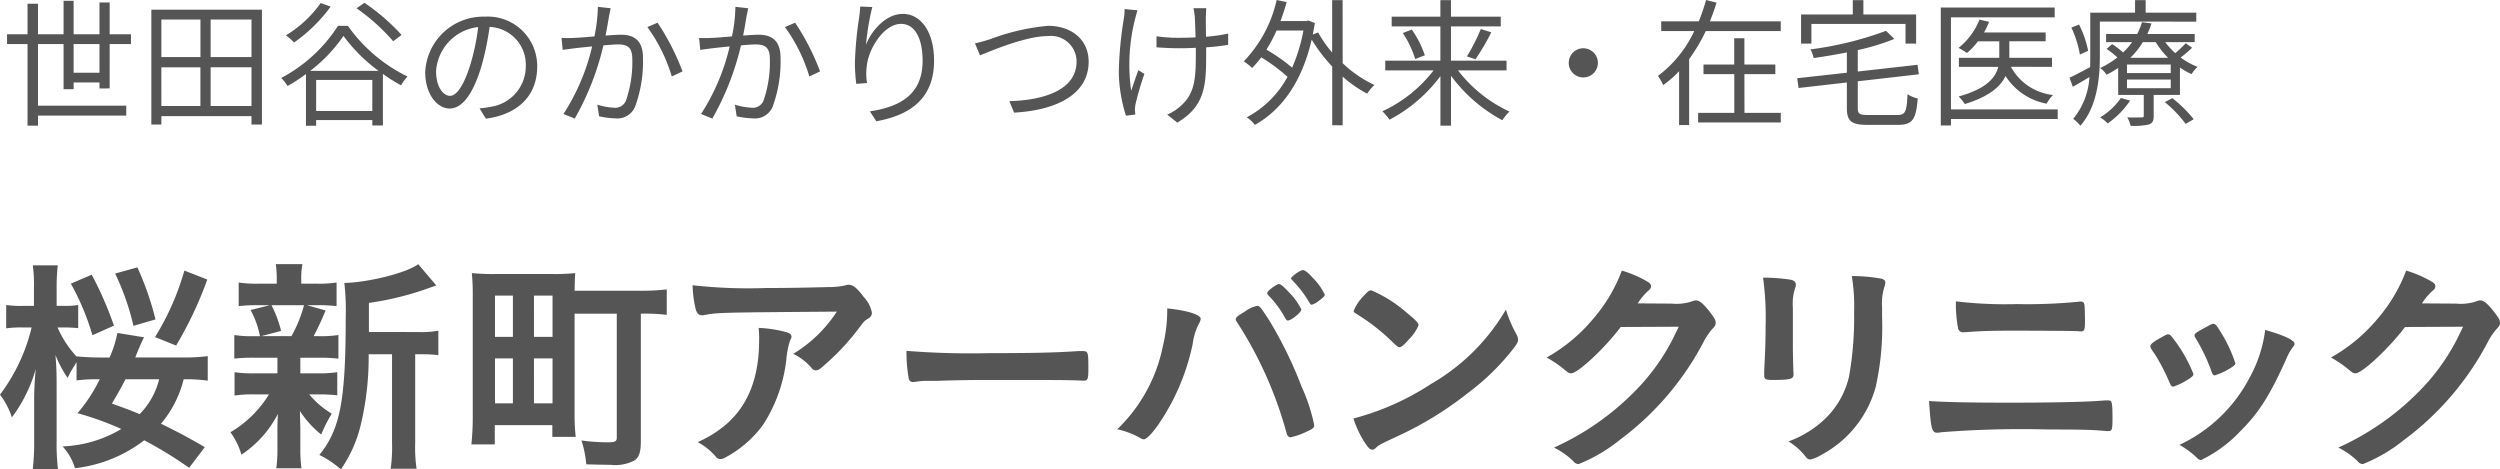
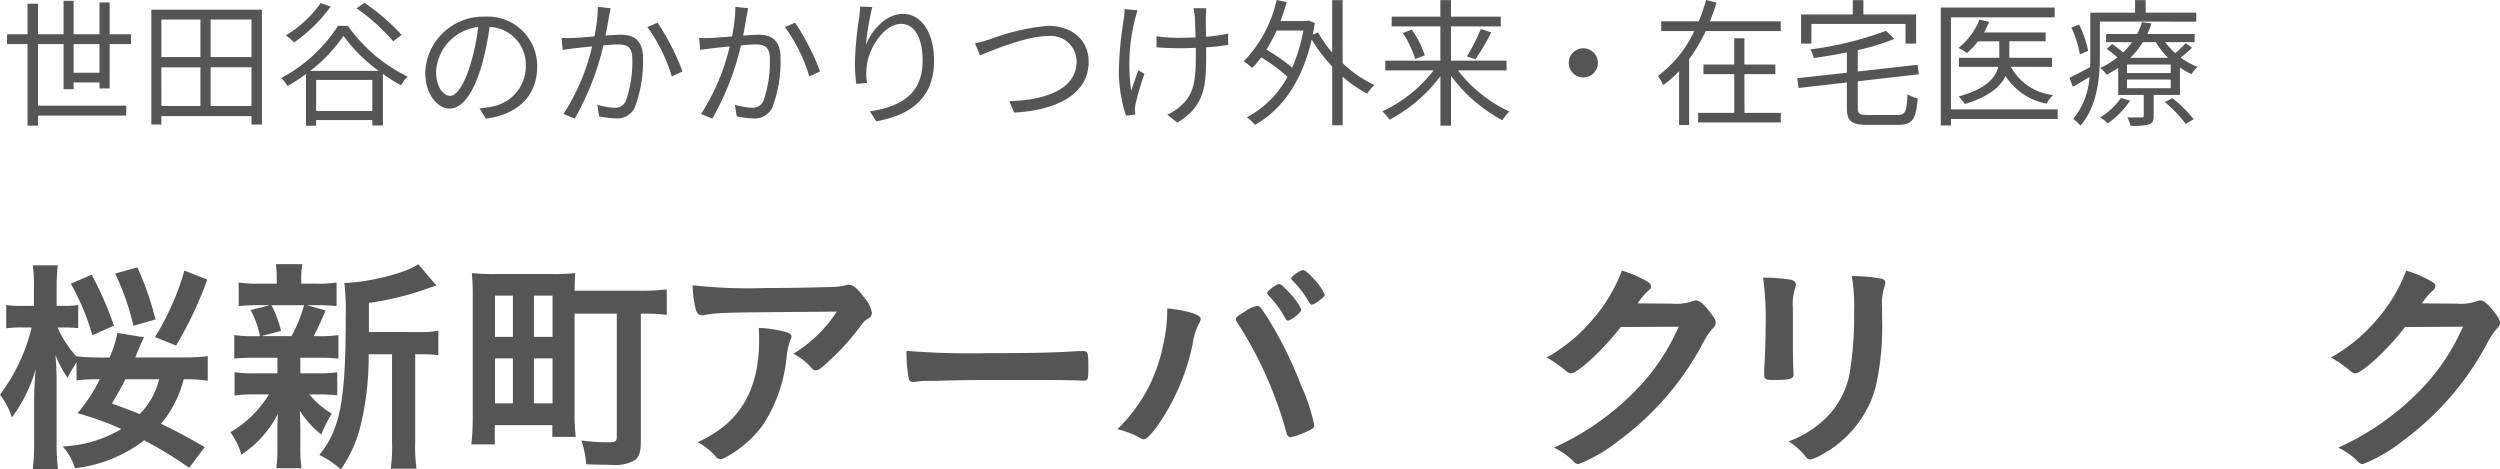
<svg xmlns="http://www.w3.org/2000/svg" width="218.085" height="40.947" viewBox="0 0 218.085 40.947">
  <defs>
    <clipPath id="a">
      <rect width="218.085" height="17.903" transform="translate(0 0)" fill="#555" />
    </clipPath>
  </defs>
  <g transform="translate(-70 -25.956)">
    <path d="M6.42,10.3V7.8H8.676V10.3Zm3.144,1.368V7.8h1.86V6.944H9.564V4.172H8.676V6.944H6.42V4.028H5.544V6.944H3.312V4.28H2.4V6.944H.612V7.8H2.4v7.116h.912v-.876h7.7v-.864h-7.7V7.8H5.544v3.936H6.42v-.588H8.676v.528ZM18.372,13.2V9.824h3.564V13.2Zm-4.3-3.372h3.408V13.2H14.076ZM17.484,5.66V8.936H14.076V5.66Zm4.452,3.276H18.372V5.66h3.564ZM13.2,4.8v10.02h.876v-.732h7.86v.732h.912V4.8ZM35.028,7A17.94,17.94,0,0,0,31.788,4.2l-.684.48A17.4,17.4,0,0,1,34.3,7.556ZM27.972,4.22a10.044,10.044,0,0,1-3.036,2.82,4.464,4.464,0,0,1,.708.624,13.424,13.424,0,0,0,3.2-3.132Zm-.912,5.916a13.155,13.155,0,0,0,2.9-3.048,14.163,14.163,0,0,0,3.06,3.048Zm.516,3.5V10.928h4.9V13.64Zm1.908-7.428a13.174,13.174,0,0,1-4.956,4.548,3.5,3.5,0,0,1,.552.7,13.621,13.621,0,0,0,1.608-1.044v4.512h.888v-.492h4.9V14.9H33.4V10.4a13.729,13.729,0,0,0,1.584,1,3.829,3.829,0,0,1,.564-.768,13.734,13.734,0,0,1-5.2-4.416Zm9.768,6.108c-.516,0-1.212-.66-1.212-2.16a4.143,4.143,0,0,1,3.672-3.84,19.173,19.173,0,0,1-.66,3.2C40.44,11.528,39.78,12.32,39.252,12.32Zm3.132,1.992c2.832-.372,4.476-2.04,4.476-4.536A4.314,4.314,0,0,0,42.3,5.408a5.075,5.075,0,0,0-5.208,4.836c0,1.956,1.068,3.18,2.124,3.18,1.1,0,2.052-1.26,2.784-3.7a25.113,25.113,0,0,0,.708-3.42,3.294,3.294,0,0,1,3.156,3.444,3.562,3.562,0,0,1-3.012,3.516,7.449,7.449,0,0,1-1.02.144Zm9.768-9.756a13.964,13.964,0,0,1-.3,2.58c-.72.06-1.416.12-1.812.132a10.332,10.332,0,0,1-1.056,0l.1,1.044c.312-.048.792-.108,1.068-.144.312-.036.888-.1,1.5-.156a18.618,18.618,0,0,1-2.5,5.892l.984.4a23.843,23.843,0,0,0,2.5-6.384c.516-.048.984-.084,1.272-.084.756,0,1.248.192,1.248,1.272A10.214,10.214,0,0,1,54.6,12.74a1,1,0,0,1-1.044.612,5.849,5.849,0,0,1-1.452-.264L52.26,14.1a7.106,7.106,0,0,0,1.392.18,1.672,1.672,0,0,0,1.74-1A11.421,11.421,0,0,0,56.088,9c0-1.608-.876-2.016-1.932-2.016-.288,0-.78.036-1.332.072.132-.636.24-1.332.3-1.68.048-.228.1-.48.144-.7Zm4.32,1.764A14.287,14.287,0,0,1,58.6,10.628l.936-.444A20.872,20.872,0,0,0,57.36,5.936Zm7.68-1.764a13.964,13.964,0,0,1-.3,2.58c-.72.06-1.416.12-1.812.132a10.332,10.332,0,0,1-1.056,0l.1,1.044c.312-.048.792-.108,1.068-.144.312-.036.888-.1,1.5-.156a18.618,18.618,0,0,1-2.5,5.892l.984.4a23.843,23.843,0,0,0,2.5-6.384c.516-.048.984-.084,1.272-.084.756,0,1.248.192,1.248,1.272A10.214,10.214,0,0,1,66.6,12.74a1,1,0,0,1-1.044.612,5.849,5.849,0,0,1-1.452-.264L64.26,14.1a7.106,7.106,0,0,0,1.392.18,1.672,1.672,0,0,0,1.74-1A11.421,11.421,0,0,0,68.088,9c0-1.608-.876-2.016-1.932-2.016-.288,0-.78.036-1.332.072.132-.636.24-1.332.3-1.68.048-.228.1-.48.144-.7Zm4.32,1.764A14.287,14.287,0,0,1,70.6,10.628l.936-.444A20.872,20.872,0,0,0,69.36,5.936Zm6.564-1.788c-.012.288-.048.648-.1,1.02a31.176,31.176,0,0,0-.36,3.84,14.54,14.54,0,0,0,.12,1.884l.936-.072a4.961,4.961,0,0,1-.024-1.452c.144-1.56,1.512-3.708,2.988-3.708,1.26,0,1.884,1.344,1.884,3.216,0,2.988-2.016,4.02-4.6,4.416l.564.864C79.4,14,81.48,12.548,81.48,9.248c0-2.5-1.14-4.08-2.724-4.08-1.5,0-2.748,1.476-3.216,2.7a22.025,22.025,0,0,1,.552-3.3Zm10.008,3.2.444,1.056c.936-.372,3.96-1.68,5.916-1.68a2.236,2.236,0,0,1,2.508,2.22c0,2.436-2.76,3.372-5.868,3.456l.42,1c3.672-.2,6.5-1.584,6.5-4.44,0-1.992-1.572-3.132-3.54-3.132a19.213,19.213,0,0,0-5.076,1.176C85.908,7.52,85.476,7.652,85.044,7.736ZM98.1,4.748a4.939,4.939,0,0,1-.06.792,32.112,32.112,0,0,0-.444,4.74,13.147,13.147,0,0,0,.624,3.768l.816-.1L99,13.544a3.09,3.09,0,0,1,.06-.528,26.336,26.336,0,0,1,.768-2.616l-.528-.324c-.216.588-.456,1.3-.624,1.8a16.19,16.19,0,0,1,.336-6.252c.06-.228.144-.552.216-.768Zm9.036,2.136a14.1,14.1,0,0,1-1.932.276c-.012-.744-.024-1.524-.012-1.788s.012-.492.036-.7h-1.116a6.924,6.924,0,0,1,.108.708c.024.3.048,1.092.072,1.836-.5.024-1.008.036-1.5.036a13.232,13.232,0,0,1-1.908-.132v.96c.516.048,1.356.084,1.92.084.492,0,1.008-.012,1.512-.036V8.48c0,2.292-.06,3.624-1.332,4.728a4,4,0,0,1-1.164.744l.876.7c2.52-1.488,2.52-3.42,2.52-6.156V8.084a18.657,18.657,0,0,0,1.92-.216ZM113.7,6.62a14.7,14.7,0,0,1-.984,3.24,15.068,15.068,0,0,0-2.244-1.572,13.613,13.613,0,0,0,.888-1.668Zm3.42-2.652h-.912V8.54a10.276,10.276,0,0,1-1.224-1.752l-.468.18c.06-.324.132-.66.18-1.008l-.576-.216-.168.048H111.7c.2-.528.384-1.092.54-1.656l-.876-.18a11.214,11.214,0,0,1-2.868,5.352,5.175,5.175,0,0,1,.732.576,8.629,8.629,0,0,0,.792-.924,14.774,14.774,0,0,1,2.292,1.7,8.654,8.654,0,0,1-3.552,3.528,3.355,3.355,0,0,1,.708.66c2.28-1.272,4.08-3.66,4.956-7.44a13.682,13.682,0,0,0,1.788,2.352v5.124h.912V10.64a10.908,10.908,0,0,0,2.136,1.488,3.93,3.93,0,0,1,.636-.756,10.466,10.466,0,0,1-2.772-1.9Zm14.3,6.132V9.248h-4.848V6.26h4.344V5.408h-4.344V3.968h-.924v1.44H121.4V6.26h4.248V9.248H120.84V10.1h4.212a11.967,11.967,0,0,1-4.464,3.564,5.161,5.161,0,0,1,.624.732,13.162,13.162,0,0,0,4.44-3.8v4.32h.924V10.568a13.414,13.414,0,0,0,4.476,3.876,4.273,4.273,0,0,1,.624-.756,12.013,12.013,0,0,1-4.488-3.588Zm-9.048-3.264a8.756,8.756,0,0,1,1.08,2.268l.84-.324a8.614,8.614,0,0,0-1.14-2.244Zm6.336,2.292a19.687,19.687,0,0,0,1.38-2.352l-.912-.288a17.151,17.151,0,0,1-1.212,2.388Zm8.136.312a1.272,1.272,0,1,0,1.272-1.272A1.265,1.265,0,0,0,136.848,9.44Zm15.324.984h2.7v-.84h-2.7V7.292h-.888V9.584H148.6v.84h2.688V13.8h-3.156v.84h7.212V13.8h-3.168ZM149.16,5.816c.216-.54.42-1.092.576-1.632l-.912-.228a16.216,16.216,0,0,1-.636,1.86h-3.276v.852h2.88a10.3,10.3,0,0,1-3.168,3.912,3.768,3.768,0,0,1,.456.8,8.926,8.926,0,0,0,1.392-1.212v4.7h.876V9.116A15.656,15.656,0,0,0,148.8,6.668h6.54V5.816Zm8.856.228h8.208V7.76h.924V5.216h-4.6V3.968h-.924V5.216h-4.512V7.76h.9Zm4.944,7.944c-.768,0-.9-.108-.9-.612V11.048l5.328-.612-.12-.828-5.208.588V8.324a19.885,19.885,0,0,0,3.192-.972l-.732-.708a29.492,29.492,0,0,1-6.588,1.62,2.86,2.86,0,0,1,.276.756c.936-.132,1.932-.3,2.9-.492V10.3l-4.332.48.12.852,4.212-.48v2.22c0,1.164.4,1.476,1.788,1.476h2.676c1.284,0,1.572-.5,1.716-2.3a2.905,2.905,0,0,1-.888-.372c-.072,1.5-.18,1.812-.876,1.812ZM179.5,13.5h-9.312V5.468h9.048V4.616H169.3V14.9h.888v-.564H179.5ZM179,9.788V9h-3.72V7.556h3.168V6.788h-5.376a7.237,7.237,0,0,0,.444-.924l-.84-.2a6.008,6.008,0,0,1-1.824,2.472,6.24,6.24,0,0,1,.732.444,6.043,6.043,0,0,0,.96-1.02h1.86V9H170.88v.792h3.432c-.228.924-1.008,1.908-3.456,2.58a3.513,3.513,0,0,1,.54.66c2.124-.648,3.12-1.524,3.552-2.448A5.423,5.423,0,0,0,178.536,13a3.14,3.14,0,0,1,.552-.756,4.775,4.775,0,0,1-3.672-2.46Zm3.156-1.4a9.162,9.162,0,0,0-.792-2.292l-.672.264a9.233,9.233,0,0,1,.744,2.352Zm9.432-2.544V5.06h-4.416V3.968h-.924V5.06H182.34V8.912c0,.288,0,.588-.012.9-.7.372-1.332.708-1.8.924l.288.792c.468-.264.96-.552,1.452-.852a6.308,6.308,0,0,1-1.416,3.648,3.279,3.279,0,0,1,.624.6c1.464-1.644,1.7-4.188,1.7-6.012V5.84Zm-6.576,6.66a5.853,5.853,0,0,1-1.812,1.692,2.9,2.9,0,0,1,.66.528,7.538,7.538,0,0,0,1.956-1.992Zm3.828.36a10.631,10.631,0,0,1,1.824,1.9l.7-.408a11.253,11.253,0,0,0-1.86-1.836ZM185.832,9a6.749,6.749,0,0,0,1.092-1.368h1.128A7.217,7.217,0,0,0,189.132,9Zm3.528,1.332h-3.816V9.584h3.816Zm0,1.32h-3.816v-.756h3.816Zm1.308-3.924a10.9,10.9,0,0,1-.912.864,6.537,6.537,0,0,1-.876-.96h2.568V6.92H187.32A6.687,6.687,0,0,0,187.68,6l-.828-.108a5.655,5.655,0,0,1-.42,1.032H183.72v.708h2.268a5.982,5.982,0,0,1-.78.9,9.224,9.224,0,0,0-.96-.732l-.48.42a7.956,7.956,0,0,1,.936.744,7.371,7.371,0,0,1-1.5.924,1.992,1.992,0,0,1,.552.588,7.606,7.606,0,0,0,1.02-.6v2.364h2.232v1.8c0,.132-.024.156-.192.156s-.66.024-1.248,0a2.513,2.513,0,0,1,.288.732,5.475,5.475,0,0,0,1.608-.12c.324-.12.408-.324.408-.744V12.236h2.292V9.848a6.573,6.573,0,0,0,1.008.576,3.382,3.382,0,0,1,.528-.636,6.186,6.186,0,0,1-1.476-.816,9.369,9.369,0,0,0,1-.852Z" transform="translate(70.002 22)" fill="#555" />
    <g transform="translate(70 49)">
      <g clip-path="url(#a)">
        <path d="M16.5,17.763a36.049,36.049,0,0,0-3.92-2.4A12.135,12.135,0,0,1,6.542,17.8a4.911,4.911,0,0,0-1.081-1.9,10.835,10.835,0,0,0,5.122-1.521A26.12,26.12,0,0,0,6.761,13,13.708,13.708,0,0,0,8.7,10.042h-.14a12.987,12.987,0,0,0-1.881.1V8.561a1.042,1.042,0,0,0-.16.261,7.774,7.774,0,0,0-.62,1.1,9.941,9.941,0,0,1-1.06-2c.08,1.059.1,1.44.1,2.68v4.921a18.088,18.088,0,0,0,.12,2.36h-2.2a18.958,18.958,0,0,0,.12-2.36V11.942c0-.9.04-1.74.14-2.8a12.911,12.911,0,0,1-2.08,4.221A6.752,6.752,0,0,0,0,11.382,15.914,15.914,0,0,0,2.76,5.521H1.94a8.94,8.94,0,0,0-1.4.08V3.56a8.473,8.473,0,0,0,1.42.08h1V2.08A12.392,12.392,0,0,0,2.861.1h2.18a16.52,16.52,0,0,0-.1,1.981V3.64h.681a6.834,6.834,0,0,0,1.2-.08V5.581c-.441-.04-.78-.06-1.181-.06h-.62a8.99,8.99,0,0,0,1.66,2.54V8.042a20.244,20.244,0,0,0,2.141.1h.74A10.2,10.2,0,0,0,10.242,6l2.321.38a18.6,18.6,0,0,0-.761,1.76h4.221a14.865,14.865,0,0,0,2.1-.12v2.141a14.1,14.1,0,0,0-2.1-.12,9.621,9.621,0,0,1-1.98,3.881c1.48.719,2.38,1.2,3.821,2.04ZM8.062,6.2A21.539,21.539,0,0,0,6.181,1.7L8,.92a30.541,30.541,0,0,1,1.94,4.441Zm2.88,3.841c-.34.68-.56,1.06-1.18,2.12,1.38.5,1.7.62,2.42.921a6.552,6.552,0,0,0,1.7-3.041Zm.7-4.661A21.72,21.72,0,0,0,10.043.82l1.94-.54a25.465,25.465,0,0,1,1.58,4.541Zm1.881.98a22.781,22.781,0,0,0,2.561-5.8l2,.781A33.168,33.168,0,0,1,15.363,7.1Z" fill="#555" />
        <path d="M22.2,8.162a14.084,14.084,0,0,0-1.761.079V6.182a9.973,9.973,0,0,0,1.78.1h.46A8.009,8.009,0,0,0,21.86,4l1.681-.42h-.9a14.516,14.516,0,0,0-1.82.08V1.6a10.617,10.617,0,0,0,1.841.1h1.48V1.42A9.567,9.567,0,0,0,24.061,0h2.32a6.7,6.7,0,0,0-.1,1.4v.3h1.3a10.118,10.118,0,0,0,1.78-.1v2.06a14.364,14.364,0,0,0-1.8-.08h-.78l1.62.46a24.672,24.672,0,0,1-1.04,2.24h.4a10,10,0,0,0,1.761-.1V8.241a14.5,14.5,0,0,0-1.761-.079H26.2v1.36h1.479a10.144,10.144,0,0,0,1.741-.1v2.02a13.7,13.7,0,0,0-1.741-.08h-.7a7.626,7.626,0,0,0,1.961,1.681,12.959,12.959,0,0,0-.92,1.82,8.689,8.689,0,0,1-1.86-2.06c.019.9.04,1.38.04,1.5v1.9a11.718,11.718,0,0,0,.1,1.6H24.1a10.748,10.748,0,0,0,.1-1.521v-1.92c0-.38.02-.78.04-1.3a9.429,9.429,0,0,1-3.181,3.56,6.18,6.18,0,0,0-.96-1.96,9.66,9.66,0,0,0,3.361-3.3H22.22a10.483,10.483,0,0,0-1.759.1V9.422a10.2,10.2,0,0,0,1.8.1H24.2V8.162Zm1.48-4.581a9.824,9.824,0,0,1,.84,2.24l-1.74.46h2.64a11.23,11.23,0,0,0,1.1-2.7Zm12.8,2.34a7.973,7.973,0,0,0,1.76-.12V7.942a10.63,10.63,0,0,0-1.54-.081h-.481v7.722a12.735,12.735,0,0,0,.12,2.261h-2.26a13.041,13.041,0,0,0,.12-2.261V7.861h-2.04a25.333,25.333,0,0,1-.7,6.2,11.486,11.486,0,0,1-1.721,3.84,8.387,8.387,0,0,0-1.88-1.259c1.82-2.241,2.3-4.742,2.3-12a21.235,21.235,0,0,0-.119-3C32.222,1.58,35.523.74,36.484,0l1.58,1.86c-.2.06-.24.081-.641.22a26.115,26.115,0,0,1-5.241,1.3v2.54Z" fill="#555" />
        <path d="M50.123,13.222a16.5,16.5,0,0,0,.1,1.841h-2.04v-1.02H43.161v1.68h-2.04A23.343,23.343,0,0,0,41.24,13.1V2.78a19.034,19.034,0,0,0-.08-2A18.715,18.715,0,0,0,43.2.86h4.961A18.3,18.3,0,0,0,50.183.78c-.04.42-.04.84-.06,1.54h5.621a19.351,19.351,0,0,0,2.42-.12V4.421a15.623,15.623,0,0,0-2.261-.1v11.1c0,.96-.139,1.38-.519,1.68a3.6,3.6,0,0,1-2.141.4c-.559,0-1.48-.021-2.1-.04a9.382,9.382,0,0,0-.42-2.082,16.613,16.613,0,0,0,2.32.161c.62,0,.761-.08.761-.42V4.321H50.123ZM43.181,6.34h1.561v-3.6H43.181Zm0,5.8h1.561V8.221H43.181Zm3.4-5.8H48.2v-3.6h-1.62Zm0,5.8H48.2V8.221h-1.62Z" fill="#555" />
        <path d="M66.862,2.08c1.66,0,2.921-.02,5.381-.08A6.74,6.74,0,0,0,73.7,1.86a.949.949,0,0,1,.34-.061c.379,0,.74.3,1.32,1.081a2.647,2.647,0,0,1,.7,1.361.556.556,0,0,1-.32.5c-.321.2-.38.26-.781.8a20.634,20.634,0,0,1-2.879,3.121c-.521.479-.7.6-.9.6a.4.4,0,0,1-.34-.16,5.07,5.07,0,0,0-1.64-1.28A11.828,11.828,0,0,0,73,4.14c-10.3.08-10.3.08-11.482.281a.956.956,0,0,1-.26.04c-.3,0-.48-.18-.581-.581a10.141,10.141,0,0,1-.26-2.041,44.023,44.023,0,0,0,6.442.241M68.482,5.9c.4.1.561.22.561.42,0,.08,0,.08-.121.34a7.133,7.133,0,0,0-.3,1.381,13.16,13.16,0,0,1-2.061,5.98,9.752,9.752,0,0,1-3.321,2.861.889.889,0,0,1-.38.121.5.5,0,0,1-.44-.241,5.593,5.593,0,0,0-1.56-1.24,9.982,9.982,0,0,0,2.48-1.541q2.88-2.49,2.881-7.321a9.228,9.228,0,0,0-.04-1.1,10.958,10.958,0,0,1,2.3.34" fill="#555" />
        <path d="M86.3,7.762c3.66,0,5.761-.04,7.781-.181h.26c.6,0,.6.021.6,1.621,0,.821-.06.96-.4.96h-.08c-1.32-.059-2.059-.059-7.841-.059-2.121,0-3.18.019-5.021.079h-.58a5.216,5.216,0,0,0-1.12.08c-.1,0-.181.021-.221.021a.363.363,0,0,1-.4-.281,12.713,12.713,0,0,1-.2-2.44,70.12,70.12,0,0,0,7.222.2" fill="#555" />
        <path d="M104.743,4.782a.975.975,0,0,1-.14.379,5.237,5.237,0,0,0-.56,1.8,19.431,19.431,0,0,1-3.041,7.1c-.58.8-1,1.22-1.24,1.22a.654.654,0,0,1-.3-.12,7.246,7.246,0,0,0-2-.759,13.818,13.818,0,0,0,3.982-7.262,13.392,13.392,0,0,0,.379-2.941v-.34c1.741.18,2.921.54,2.921.921m7.5,10a34.425,34.425,0,0,0-4.18-9.482c-.241-.359-.26-.4-.26-.5,0-.16.18-.3.76-.64a2.711,2.711,0,0,1,1.1-.52c.22,0,.28.08,1.04,1.24a35.1,35.1,0,0,1,2.821,5.762,15.749,15.749,0,0,1,1.12,3.4c0,.22-.1.321-.6.54a6.167,6.167,0,0,1-1.461.521c-.159,0-.279-.12-.34-.321m-.1-10.022a8.952,8.952,0,0,0-1.481-2.021c-.1-.12-.12-.139-.12-.2,0-.119.12-.239.46-.5.32-.219.46-.3.561-.3.16,0,.359.161.86.7a5.715,5.715,0,0,1,1.1,1.52c0,.24-.88.96-1.18.96-.08,0-.12-.04-.2-.16m2.82-1.5a1.34,1.34,0,0,1-.54.28c-.06,0-.1-.02-.2-.18a9.592,9.592,0,0,0-1.5-1.96.354.354,0,0,1-.1-.141c0-.18.8-.739,1.041-.739.159,0,.44.219.84.659a5.305,5.305,0,0,1,1.061,1.48c0,.141-.161.281-.6.6" fill="#555" />
-         <path d="M132.285,6.121a1.044,1.044,0,0,1,.141.46c0,.2-.08.34-.341.7a20.824,20.824,0,0,1-4.06,3.981,30.163,30.163,0,0,1-6.1,3.74c-1.54.721-1.62.761-1.86.981-.161.16-.241.2-.36.2-.18,0-.341-.16-.64-.6a8.857,8.857,0,0,1-1-2.12,22.96,22.96,0,0,0,6.781-3.02,17.907,17.907,0,0,0,6.521-6.482,10.984,10.984,0,0,0,.92,2.16m-13.322-3.36c.34-.38.479-.48.66-.48a11.692,11.692,0,0,1,3.12,1.98c.761.62,1,.88,1,1.08a3.943,3.943,0,0,1-.84,1.221c-.44.5-.66.679-.82.679-.14,0-.14,0-.96-.78a16.789,16.789,0,0,0-2.08-1.66c-.7-.46-.7-.46-.841-.54a.242.242,0,0,1-.12-.18,4.014,4.014,0,0,1,.881-1.32" fill="#555" />
        <path d="M141.382,5.481c-1.38,1.84-3.741,4.04-4.321,4.04-.18,0-.26-.04-.66-.38a10.19,10.19,0,0,0-1.48-1,14.427,14.427,0,0,0,3.981-3.28,13.947,13.947,0,0,0,2.58-4.3,10.14,10.14,0,0,1,2.161.921c.28.16.38.26.38.439,0,.161-.061.261-.241.4a5.386,5.386,0,0,0-.92,1.1l2.981.02a4.219,4.219,0,0,0,1.881-.24.836.836,0,0,1,.22-.04c.32,0,.66.3,1.24,1.041.38.5.48.679.48.9s-.06.32-.341.6a6.751,6.751,0,0,0-.62.9,25.167,25.167,0,0,1-7.421,8.741,13.824,13.824,0,0,1-3.581,2.1.65.65,0,0,1-.48-.28A6.659,6.659,0,0,0,135.561,16a23.274,23.274,0,0,0,6.962-4.82,18.266,18.266,0,0,0,3.3-4.461c.18-.341.3-.6.621-1.261Z" fill="#555" />
        <path d="M156.4,7.2c0,.46.019,1.38.04,1.94,0,.2.019.4.019.48,0,.4-.28.481-1.84.481-.6,0-.72-.08-.72-.421v-.4c.08-1.561.12-2.421.12-3.841a25.6,25.6,0,0,0-.22-4.262,15.693,15.693,0,0,1,2.42.181c.28.059.441.2.441.439a.781.781,0,0,1-.06.28,4.4,4.4,0,0,0-.2,1.741Zm7.781-2.6a23.99,23.99,0,0,1-.56,6.122,9.55,9.55,0,0,1-4.681,5.881,3.3,3.3,0,0,1-1.02.44.485.485,0,0,1-.381-.22,5.6,5.6,0,0,0-1.519-1.361,9.178,9.178,0,0,0,3.24-2.02A7.469,7.469,0,0,0,161.3,9.8a29.324,29.324,0,0,0,.441-5.6,16.337,16.337,0,0,0-.2-3.162,14.292,14.292,0,0,1,2.541.22c.26.061.38.16.38.361a1.05,1.05,0,0,1-.08.36,4.822,4.822,0,0,0-.2,1.78Z" fill="#555" />
-         <path d="M175.3,12.082c3.641,0,6.681-.06,8.121-.18.221-.02.36-.02.44-.02a.659.659,0,0,1,.241.04c.139.08.179.42.179,1.52,0,1.02-.04,1.121-.38,1.121-.04,0-.04,0-.339-.02-1.061-.1-2.282-.121-4.862-.121a88.776,88.776,0,0,0-9.362.241,1.548,1.548,0,0,1-.36.04c-.46,0-.54-.361-.7-2.761,1.621.1,3.58.14,7.022.14m.62-8.6a46.393,46.393,0,0,0,5.36-.2.989.989,0,0,1,.221-.02c.22,0,.3.06.34.34.019.16.04.86.04,1.42,0,.681-.061.841-.32.841a2.339,2.339,0,0,1-.34-.021c-.4-.019-3.322-.04-5.642-.04-1.54,0-2.58.021-3.68.1-.26.019-.581.04-.621.04a.444.444,0,0,1-.46-.3,12.126,12.126,0,0,1-.2-2.4,35.582,35.582,0,0,0,5.3.24" fill="#555" />
-         <path d="M189.262,10.342a17.207,17.207,0,0,0-1.219-2.38c-.441-.641-.46-.681-.46-.8,0-.16.219-.359.759-.66.64-.359.68-.38.8-.38.141,0,.221.08.54.5a12.718,12.718,0,0,1,1.661,2.961c0,.14-.14.28-.541.521a5.438,5.438,0,0,1-1.219.58c-.14,0-.2-.08-.321-.341m10.9-3.4a.385.385,0,0,1-.12.259,4.635,4.635,0,0,0-.581,1.021c-1.44,3.2-2.379,4.7-3.98,6.3a11.764,11.764,0,0,1-3.461,2.56.422.422,0,0,1-.34-.16,7.48,7.48,0,0,0-1.56-1.16,13.2,13.2,0,0,0,6.1-5.821,11.54,11.54,0,0,0,1.38-4.2c1.66.46,2.561.9,2.561,1.2m-7.222,2.48A15.611,15.611,0,0,0,191.5,6.4a.3.3,0,0,1-.06-.2c0-.139.14-.24.76-.58.74-.4.78-.42.881-.42.139,0,.259.1.5.5A12.6,12.6,0,0,1,195,8.642c0,.12-.1.219-.42.42a5.856,5.856,0,0,1-1.38.64c-.12,0-.181-.08-.261-.28" fill="#555" />
        <path d="M209.8,5.481c-1.38,1.84-3.741,4.04-4.321,4.04-.18,0-.26-.04-.66-.38a10.189,10.189,0,0,0-1.48-1,14.427,14.427,0,0,0,3.981-3.28,13.948,13.948,0,0,0,2.58-4.3,10.14,10.14,0,0,1,2.161.921c.28.16.38.26.38.439,0,.161-.061.261-.241.4a5.385,5.385,0,0,0-.92,1.1l2.981.02a4.219,4.219,0,0,0,1.881-.24.836.836,0,0,1,.22-.04c.32,0,.66.3,1.24,1.041.38.5.48.679.48.9s-.06.32-.341.6a6.752,6.752,0,0,0-.62.9,25.167,25.167,0,0,1-7.421,8.741,13.824,13.824,0,0,1-3.581,2.1.65.65,0,0,1-.48-.28A6.66,6.66,0,0,0,203.982,16a23.274,23.274,0,0,0,6.962-4.82,18.266,18.266,0,0,0,3.3-4.461c.18-.341.3-.6.621-1.261Z" fill="#555" />
      </g>
    </g>
  </g>
</svg>